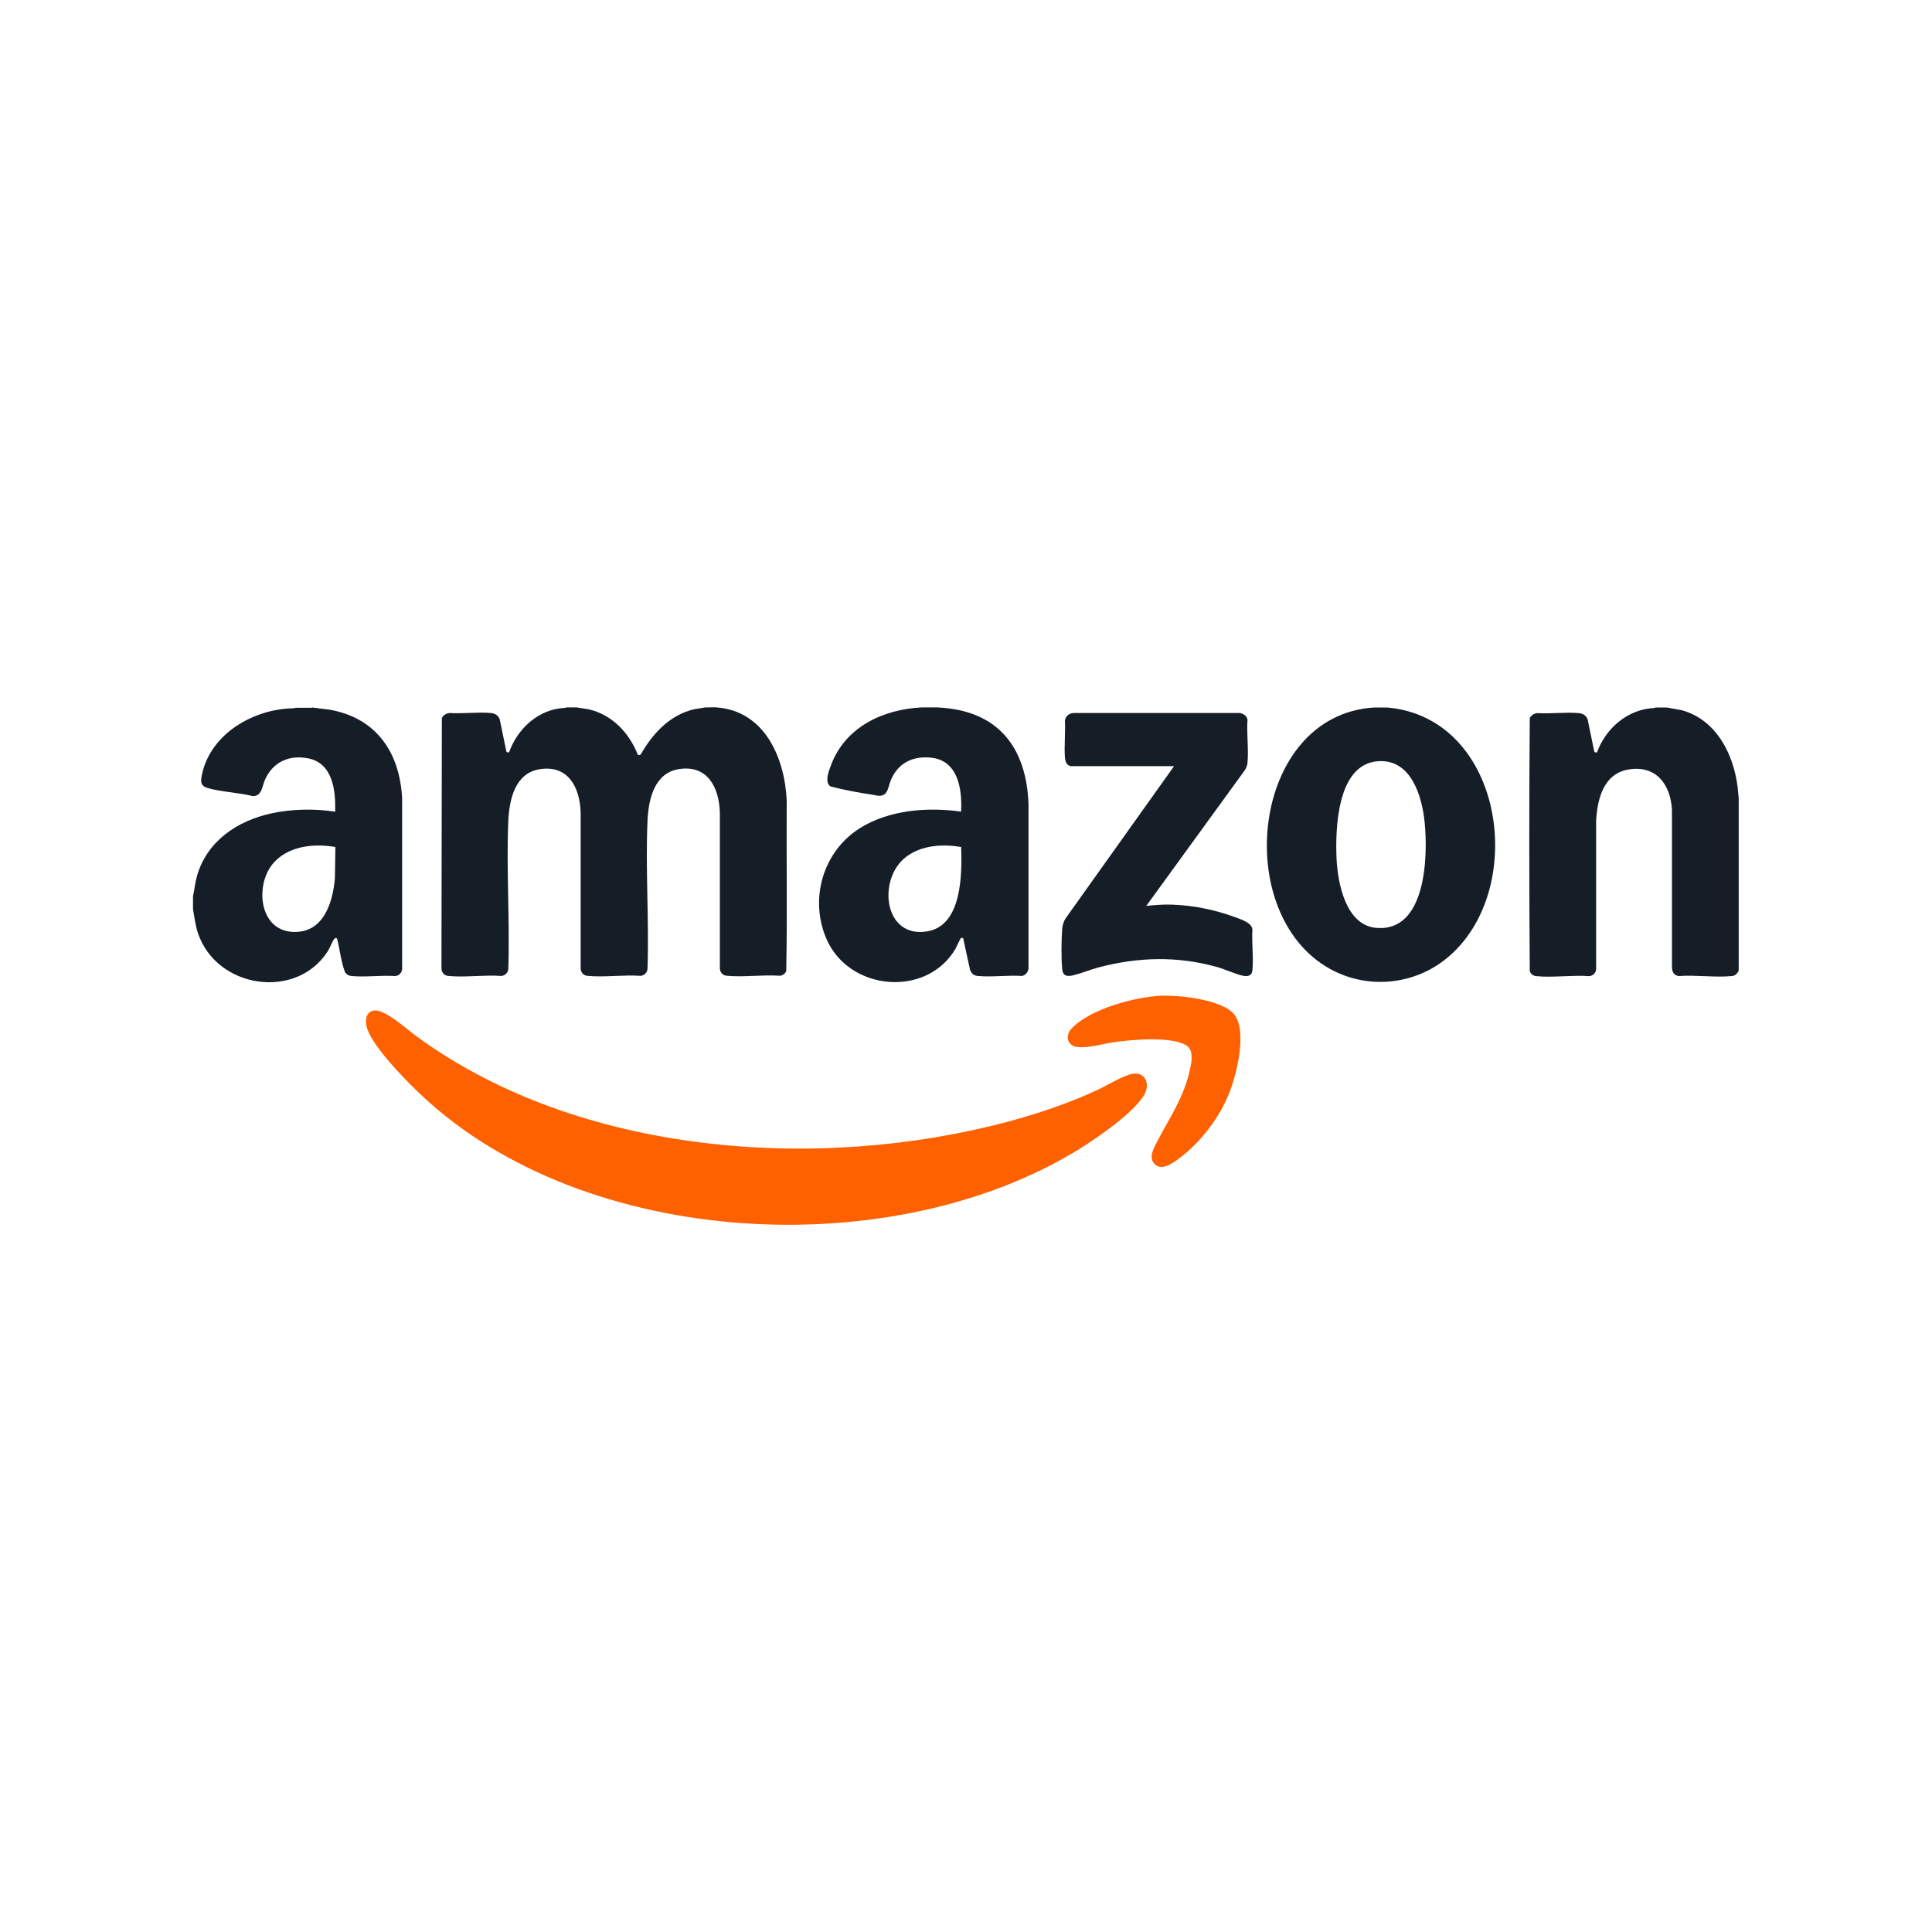
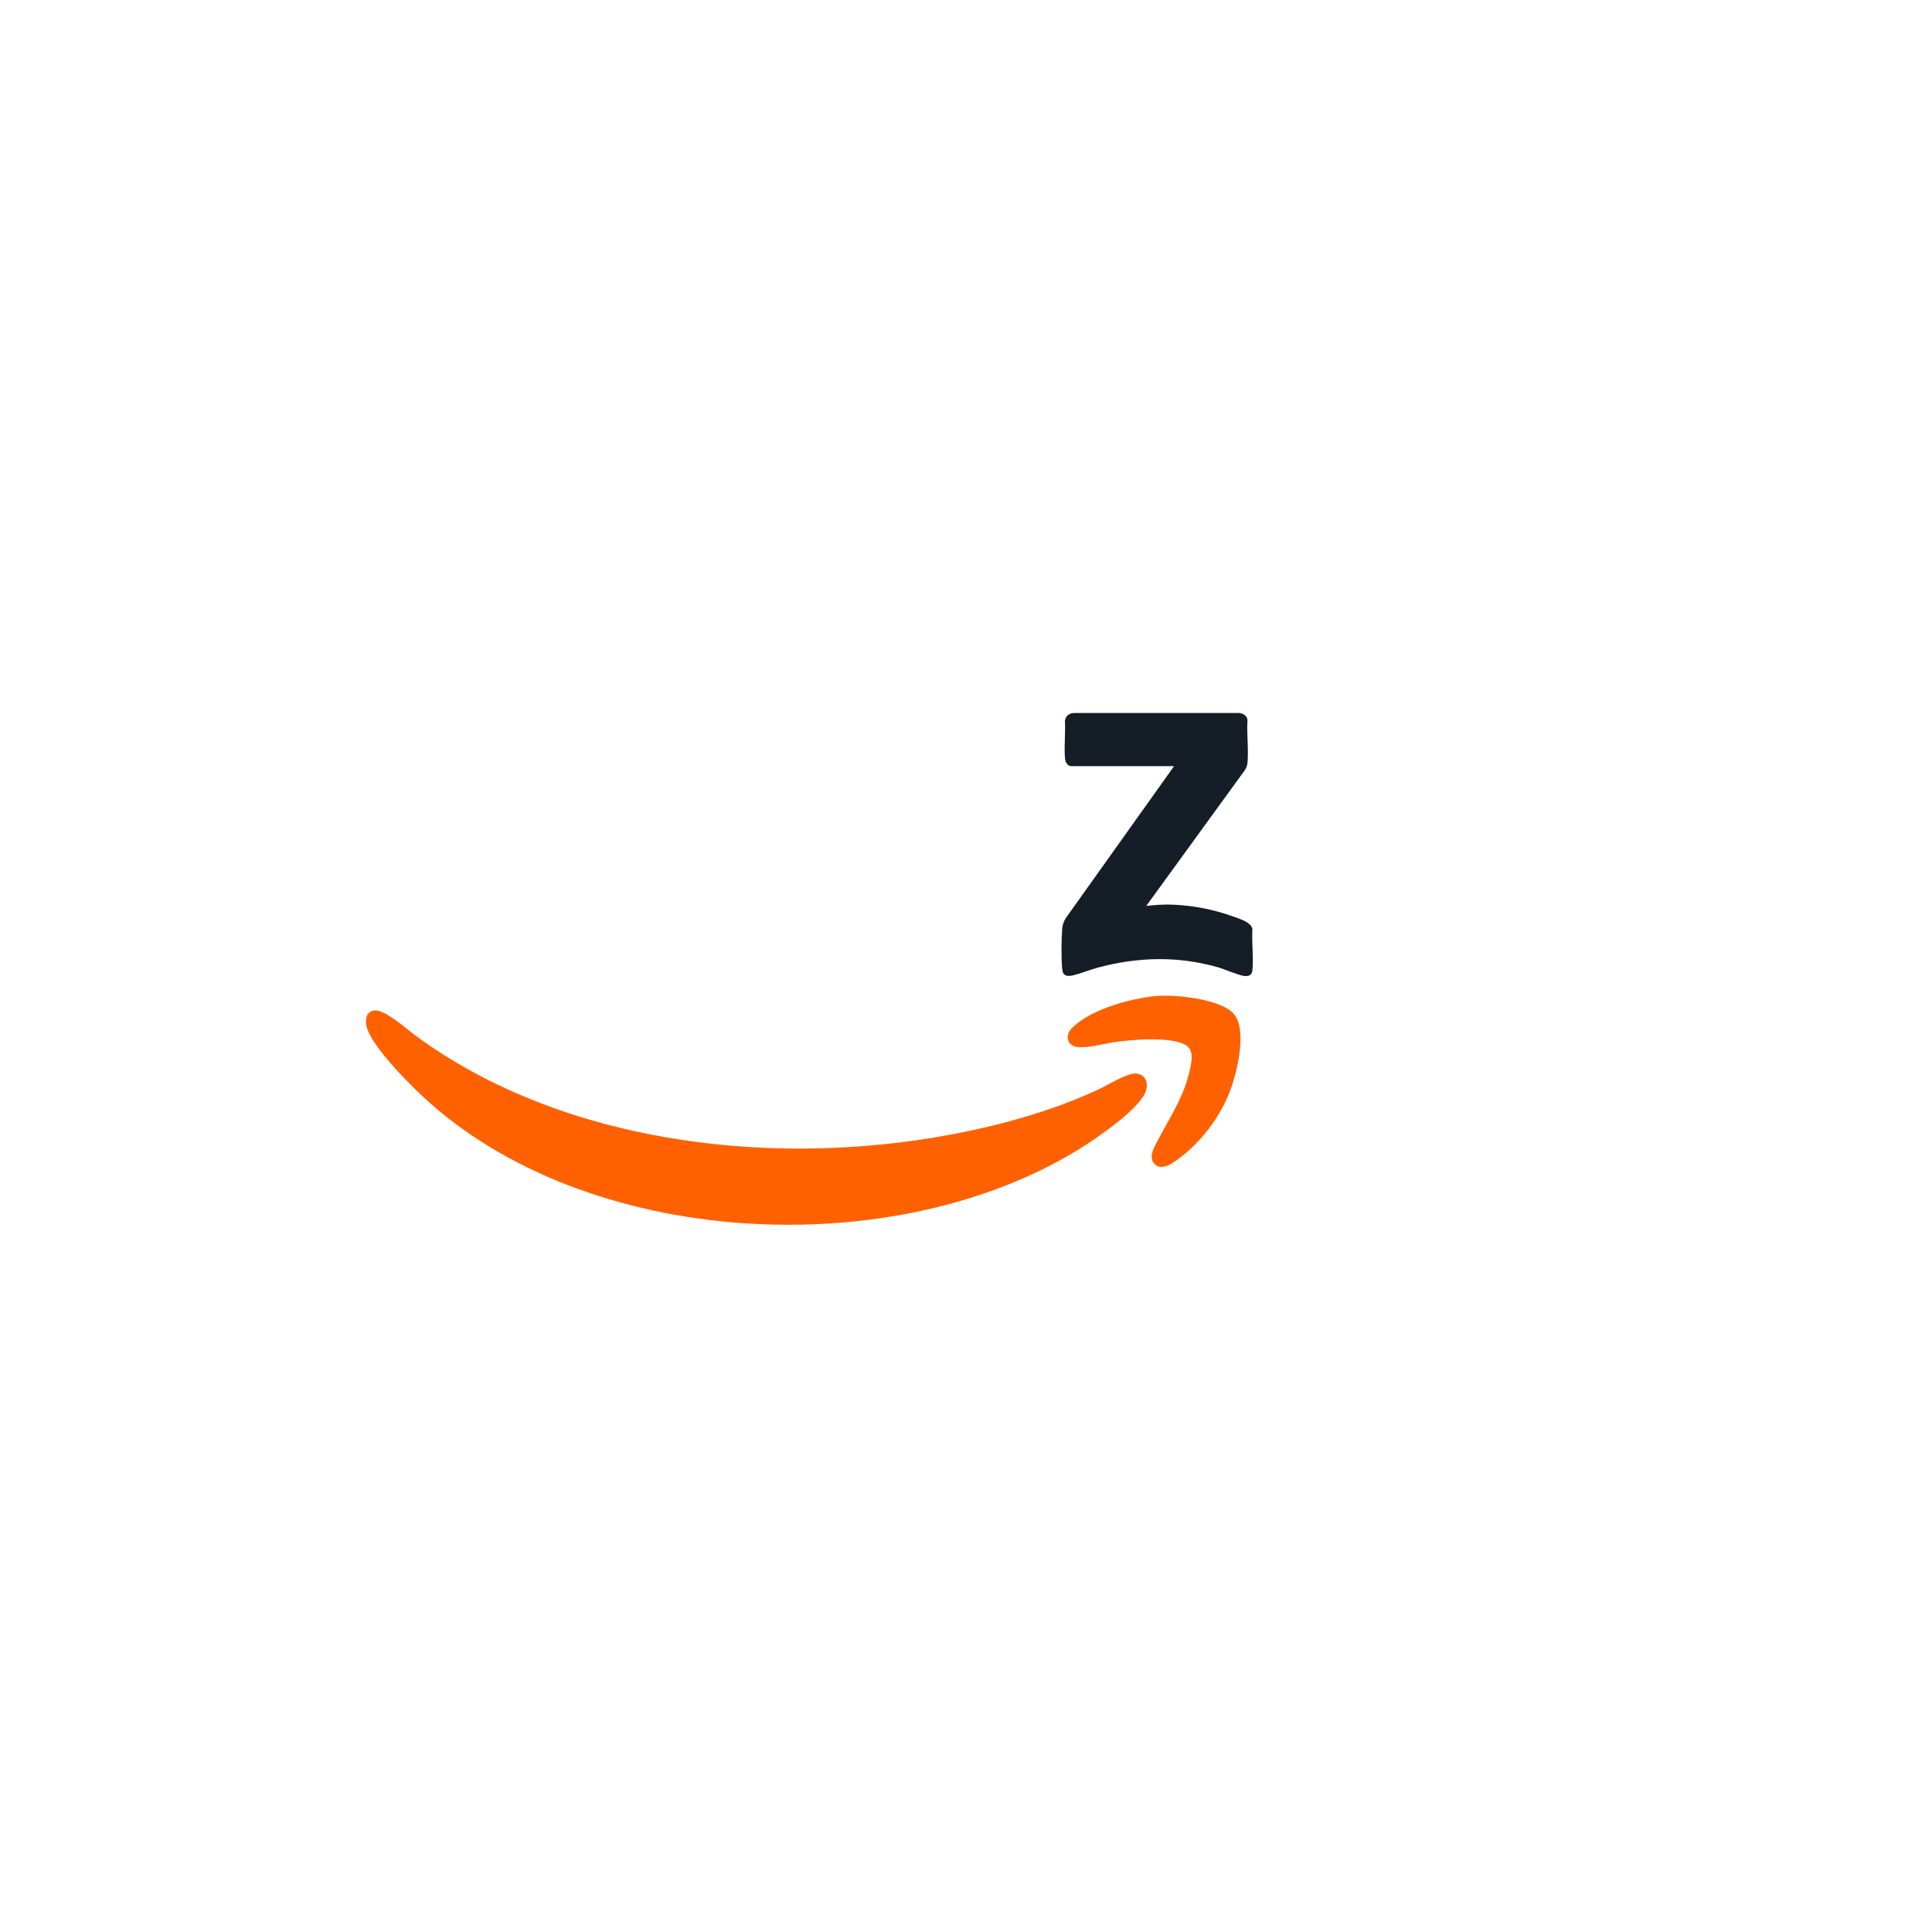
<svg xmlns="http://www.w3.org/2000/svg" id="Layer_1" version="1.1" viewBox="0 0 200 200">
  <defs>
    <style>
      .st0 {
        fill: #ff6101;
      }

      .st1 {
        fill: #151d26;
      }
    </style>
  </defs>
-   <path class="st1" d="M59.75,73.24l1.15.18c2.42.53,4.23,2.43,5.11,4.68.07.09.24.08.32,0,1.22-2.16,3.06-4.14,5.58-4.69l1.1-.18c.38.02.78-.03,1.15,0,5.01.36,7.08,5.23,7.28,9.65-.04,5.88.07,11.77-.05,17.64-.11.28-.36.46-.66.49-1.76-.13-3.77.17-5.5,0-.42-.04-.69-.34-.71-.76v-16.12c-.07-2.59-1.27-4.99-4.25-4.51-2.56.41-3.14,3.16-3.24,5.35-.22,5.04.17,10.23,0,15.29-.01.4-.32.72-.71.76-1.76-.13-3.77.17-5.5,0-.42-.04-.69-.34-.71-.76v-16.12c-.07-2.59-1.27-4.99-4.25-4.51-2.56.41-3.14,3.16-3.24,5.35-.22,5.04.17,10.23,0,15.29-.01.4-.32.72-.71.76-1.76-.13-3.77.17-5.5,0-.42-.04-.69-.34-.71-.76l.04-25.92c.13-.32.44-.49.77-.54,1.39.09,2.93-.12,4.3,0,.44.04.76.23.92.65l.69,3.34.08.08h.2c.87-2.47,3.09-4.51,5.81-4.6l.08-.05h1.15Z" />
-   <path class="st1" d="M97.15,73.24c6.1.31,9.09,4.03,9.32,9.97v17.06c-.05.36-.3.68-.66.76-1.48-.1-3.15.14-4.61,0-.42-.04-.62-.26-.78-.63l-.71-3.26c-.03-.06-.18-.05-.23-.04-.06.02-.48.96-.57,1.12-2.99,5.09-11,4.36-13.34-.99-1.82-4.16-.38-9.1,3.45-11.5,3-1.89,7.02-2.21,10.47-1.71.13-2.36-.32-5.37-3.22-5.6-1.9-.15-3.36.63-4.08,2.41-.17.42-.26,1.15-.64,1.4-.4.27-.79.11-1.23.04-1.45-.22-2.92-.49-4.33-.85-.68-.44-.18-1.64.05-2.25,1.49-3.93,5.37-5.74,9.38-5.94h1.73ZM99.5,87.68c-1.93-.32-4.06-.2-5.67,1-3.03,2.25-2.39,8.52,2.18,7.73,3.6-.62,3.58-5.96,3.49-8.73Z" />
-   <path class="st1" d="M32.31,73.24l1.84.23c4.84.87,7.25,4.46,7.48,9.22v17.59c-.01.4-.31.72-.71.76-1.45-.1-3.07.13-4.51,0-.3-.03-.49-.13-.68-.37-.43-1.09-.53-2.32-.83-3.47-.07-.15-.21-.12-.3,0-.23.3-.44.93-.69,1.3-3.26,5.06-11.47,3.83-13.41-1.88-.28-.82-.36-1.65-.52-2.49v-1.36c.16-.7.21-1.38.41-2.08,1.03-3.62,4.17-5.72,7.7-6.49,2.14-.46,4.45-.51,6.61-.17.05-2.15-.22-5-2.77-5.52-2.01-.41-3.73.39-4.53,2.28-.27.65-.31,1.66-1.25,1.62-1.46-.37-3.15-.42-4.58-.81-.83-.22-.82-.68-.66-1.43.9-4.26,5.41-6.82,9.54-6.85l.13-.05h1.73ZM34.72,87.68c-2.26-.39-4.94-.11-6.49,1.75-1.83,2.21-1.43,6.86,2.07,7.04,3.17.16,4.15-2.99,4.37-5.57l.05-3.22Z" />
-   <path class="st1" d="M172.56,73.24l1.57.29c3.54.99,5.33,4.54,5.75,7.96l.11,1.12v17.9c-.19.29-.34.49-.7.53-1.73.17-3.74-.13-5.5,0-.49-.06-.67-.4-.71-.86v-16.39c-.16-2.59-1.64-4.59-4.46-4.14-2.63.42-3.27,3.06-3.39,5.35v15.29c0,.4-.31.72-.7.76-1.76-.13-3.77.17-5.5,0-.32-.03-.57-.22-.67-.54-.06-8.71-.07-17.44,0-26.15.13-.32.44-.49.77-.54,1.39.09,2.93-.12,4.3,0,.44.04.76.23.92.65l.69,3.34.08.08h.2c.91-2.52,3.21-4.5,5.97-4.6l.08-.05h1.2Z" />
-   <path class="st1" d="M143.6,73.24c12.2,1.06,14.69,19.09,6.1,26.01-3.4,2.74-8.16,3.18-12,1.06-10.33-5.7-8.18-26.28,4.54-27.07h1.36ZM142.65,78.8c-4.25.3-4.43,7-4.29,10.11.12,2.52.95,6.84,4.07,7.14,5.21.5,5.4-7.41,5.05-10.91-.27-2.72-1.4-6.59-4.83-6.34Z" />
  <path class="st0" d="M38.79,104.6c1.13-.06,3.31,1.93,4.26,2.63,16.83,12.35,41.59,14.16,61.35,8.87,3.16-.85,6.3-1.92,9.27-3.3.95-.44,2.68-1.52,3.63-1.65,1.21-.17,1.72.96,1.25,1.98-.87,1.87-5.03,4.71-6.84,5.83-19.37,11.94-51.06,10.3-67.95-5.46-1.55-1.44-5.39-5.3-5.82-7.27-.16-.71-.02-1.57.86-1.62Z" />
  <path class="st1" d="M110.84,79.31c-.44-.08-.58-.53-.6-.91-.09-1.23.07-2.58,0-3.82.09-.49.47-.77.96-.77h17.08c.4.03.81.29.86.71-.1,1.43.13,3.04,0,4.45-.02.25-.12.48-.24.71l-10.24,14.1c.91-.1,1.83-.17,2.75-.13,2.15.08,4.36.53,6.37,1.27.6.22,1.77.56,1.87,1.27-.09,1.36.13,2.9,0,4.24-.05.52-.37.66-.86.6-.67-.09-1.99-.7-2.75-.91-4.13-1.17-8.24-1.06-12.37.04-.85.23-1.73.6-2.56.8-.62.15-1.08.1-1.15-.63-.11-1.05-.09-3.12,0-4.19.03-.38.15-.75.35-1.07l11.23-15.76h-10.71Z" />
  <path class="st0" d="M120.28,103.08c1.87-.07,6.19.4,7.45,1.89,1.42,1.68.3,6.15-.43,8.05-1.04,2.7-3.02,5.25-5.33,6.97-.69.51-1.88,1.32-2.56.37-.44-.62-.02-1.42.29-2.02,1.34-2.6,2.87-4.72,3.5-7.7.18-.84.4-1.99-.49-2.48-1.59-.88-5.54-.54-7.35-.28-1.18.17-2.61.62-3.78.51-1.08-.1-1.37-1.15-.66-1.91,1.93-2.05,6.62-3.3,9.37-3.41Z" />
</svg>